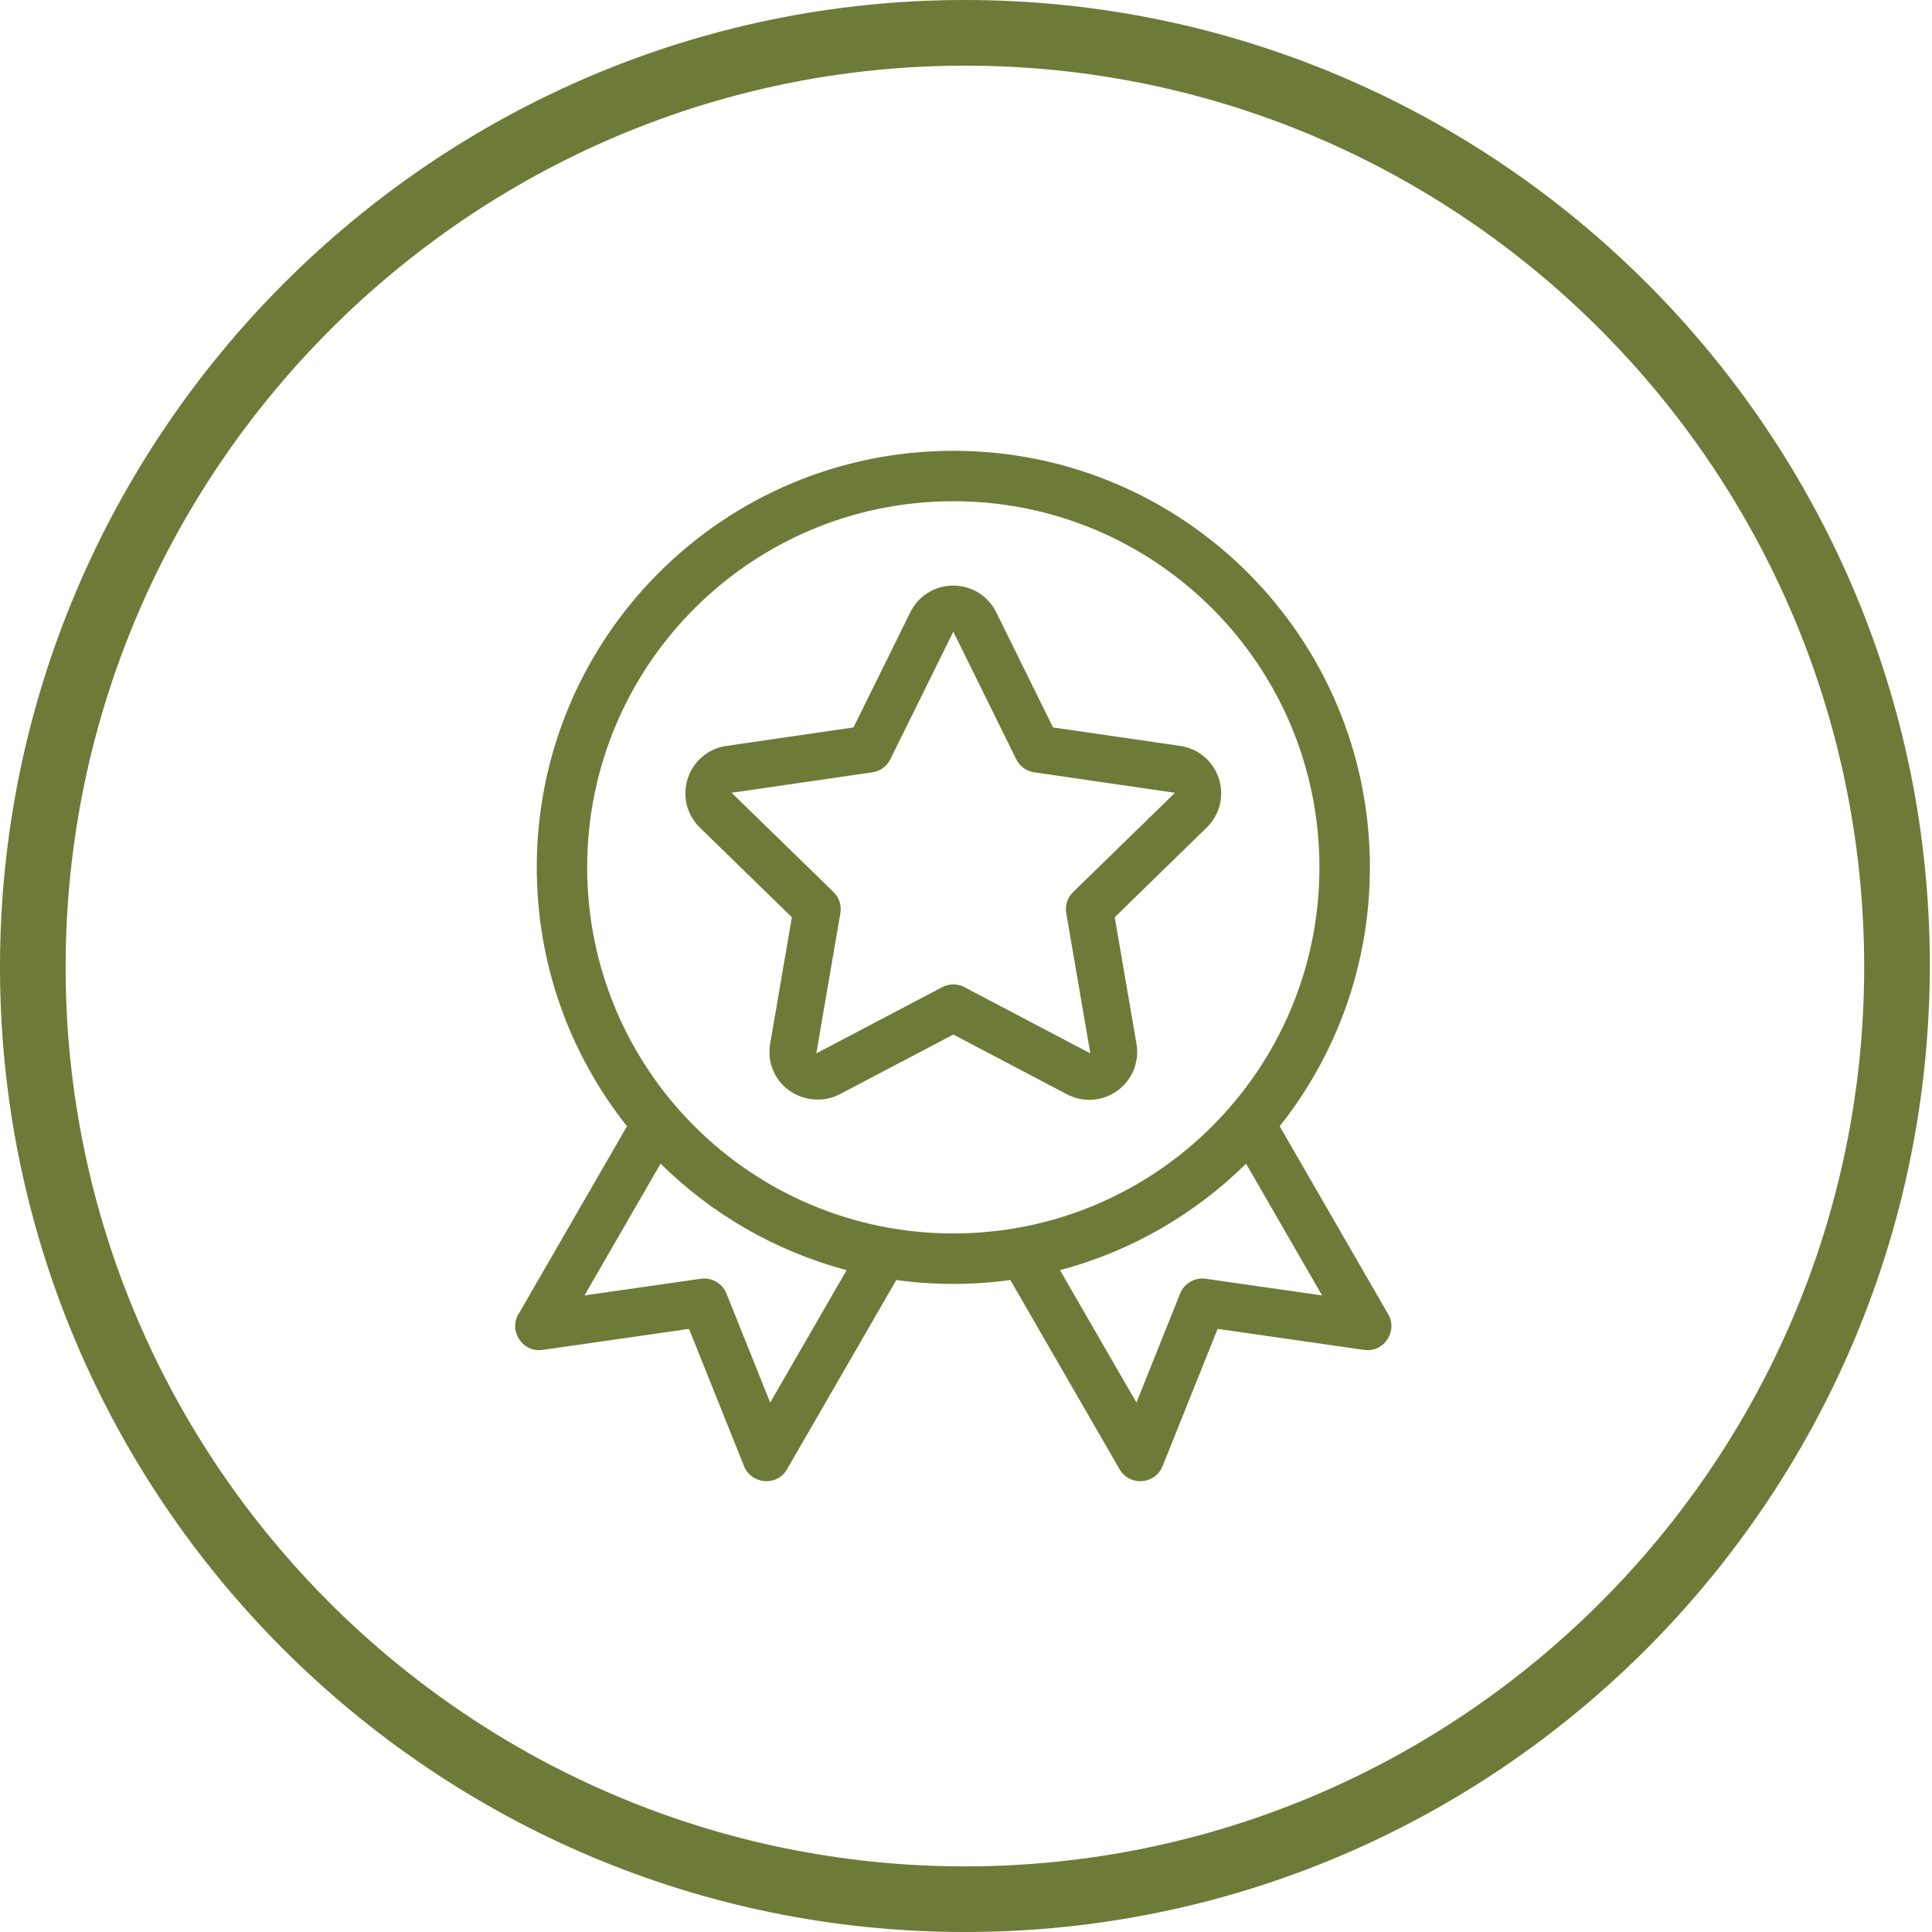
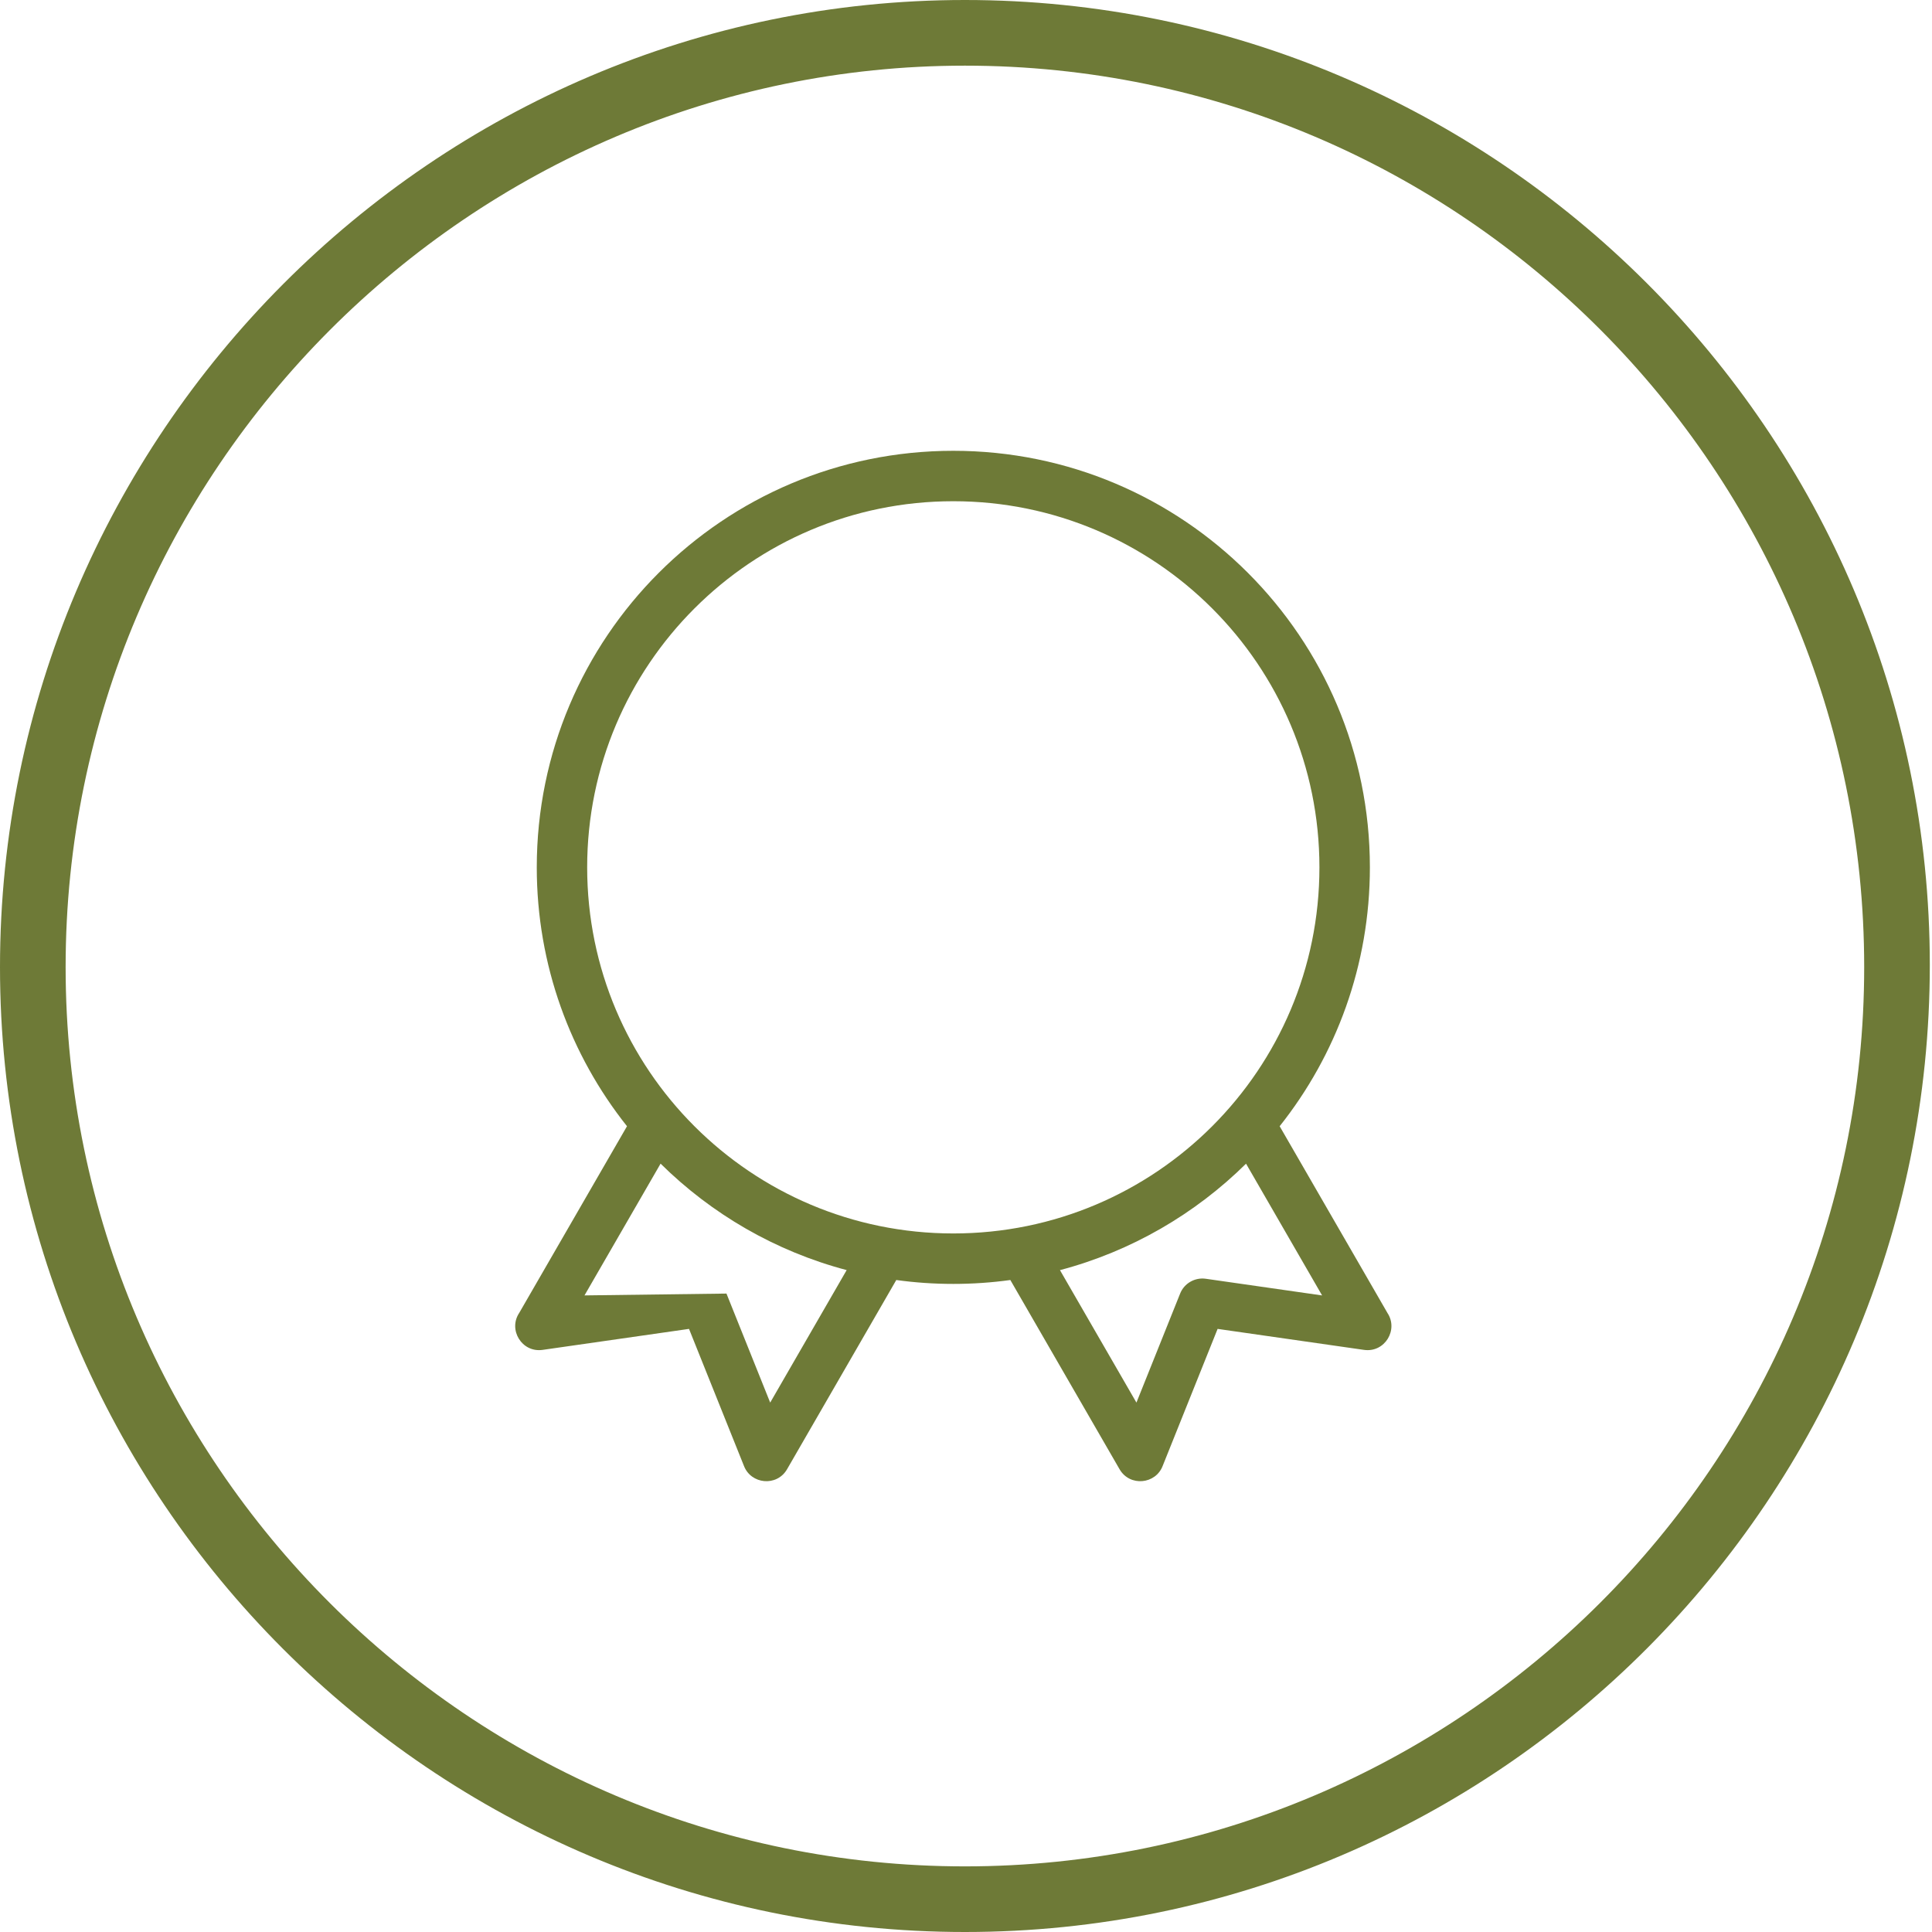
<svg xmlns="http://www.w3.org/2000/svg" width="60" height="60" viewBox="0 0 60 60" fill="none">
  <g clip-path="url(#clip0_419_178)">
    <path d="M29.966 60C13.454 60 0 46.546 0 30.034C0 13.522 13.454 0 29.966 0C46.478 0 59.932 13.454 59.932 29.966C59.932 46.478 46.546 60 29.966 60ZM29.966 2.039C14.609 2.039 2.038 14.609 2.038 30.034C2.038 45.459 14.609 57.962 29.966 57.962C45.323 57.962 57.894 45.459 57.894 30.034C57.894 14.609 45.391 2.039 29.966 2.039Z" fill="#6E7A37" />
-     <path d="M43.085 40.769L39.741 34.976C41.495 32.769 42.543 29.975 42.543 26.936C42.543 19.792 36.75 14 29.606 14C22.462 14 16.67 19.792 16.67 26.936C16.67 29.974 17.718 32.768 19.472 34.976L16.127 40.77C15.773 41.295 16.205 42.013 16.85 41.922L21.398 41.27L23.102 45.52C23.32 46.097 24.124 46.178 24.442 45.63L27.835 39.752C28.414 39.832 29.006 39.873 29.606 39.873C30.207 39.873 30.798 39.832 31.377 39.752L34.77 45.63C35.087 46.177 35.893 46.098 36.11 45.52L37.814 41.27L42.362 41.922C43.007 42.013 43.439 41.295 43.085 40.77L43.085 40.769ZM23.919 43.559L22.561 40.173C22.431 39.848 22.098 39.666 21.766 39.713L18.152 40.23L20.515 36.138C22.097 37.701 24.079 38.859 26.294 39.444L23.919 43.559ZM29.606 38.306C26.466 38.306 23.623 37.033 21.566 34.976C19.508 32.919 18.235 30.076 18.235 26.936C18.236 20.657 23.326 15.566 29.606 15.566C35.886 15.566 40.976 20.656 40.976 26.936C40.976 30.076 39.703 32.919 37.646 34.976C35.589 37.033 32.746 38.306 29.606 38.306V38.306ZM37.446 39.713C37.114 39.666 36.78 39.848 36.65 40.173L35.293 43.559L32.918 39.445C35.133 38.86 37.116 37.701 38.697 36.139L41.059 40.231L37.446 39.713Z" fill="#6E7A37" />
-     <path d="M33.828 34.157C33.59 34.157 33.351 34.097 33.136 33.984L29.606 32.129L26.074 33.985C25.87 34.092 25.636 34.148 25.398 34.148C24.952 34.148 24.52 33.952 24.244 33.624C23.962 33.29 23.843 32.85 23.918 32.417L24.592 28.486L21.735 25.702C21.327 25.304 21.183 24.72 21.359 24.177C21.535 23.635 21.995 23.247 22.559 23.165L26.506 22.591L28.271 19.014C28.524 18.503 29.035 18.186 29.605 18.186C30.175 18.186 30.685 18.503 30.938 19.014L32.703 22.591L36.651 23.165C37.215 23.247 37.675 23.634 37.851 24.176C38.027 24.718 37.883 25.302 37.474 25.701L34.619 28.486L35.294 32.417C35.368 32.85 35.249 33.291 34.968 33.625C34.682 33.963 34.267 34.157 33.828 34.157V34.157ZM27.648 23.583C27.542 23.8 27.336 23.949 27.098 23.984L22.721 24.62L25.889 27.707C26.061 27.876 26.14 28.118 26.099 28.355L25.351 32.714L29.266 30.655C29.37 30.6 29.488 30.572 29.606 30.572C29.724 30.572 29.842 30.601 29.946 30.655L33.861 32.714L33.113 28.354C33.073 28.117 33.151 27.875 33.324 27.707L36.49 24.621L32.114 23.984C31.875 23.949 31.669 23.799 31.562 23.583L29.606 19.618L27.648 23.583Z" fill="#6E7A37" />
+     <path d="M43.085 40.769L39.741 34.976C41.495 32.769 42.543 29.975 42.543 26.936C42.543 19.792 36.75 14 29.606 14C22.462 14 16.67 19.792 16.67 26.936C16.67 29.974 17.718 32.768 19.472 34.976L16.127 40.77C15.773 41.295 16.205 42.013 16.85 41.922L21.398 41.27L23.102 45.52C23.32 46.097 24.124 46.178 24.442 45.63L27.835 39.752C28.414 39.832 29.006 39.873 29.606 39.873C30.207 39.873 30.798 39.832 31.377 39.752L34.77 45.63C35.087 46.177 35.893 46.098 36.11 45.52L37.814 41.27L42.362 41.922C43.007 42.013 43.439 41.295 43.085 40.77L43.085 40.769ZM23.919 43.559L22.561 40.173L18.152 40.23L20.515 36.138C22.097 37.701 24.079 38.859 26.294 39.444L23.919 43.559ZM29.606 38.306C26.466 38.306 23.623 37.033 21.566 34.976C19.508 32.919 18.235 30.076 18.235 26.936C18.236 20.657 23.326 15.566 29.606 15.566C35.886 15.566 40.976 20.656 40.976 26.936C40.976 30.076 39.703 32.919 37.646 34.976C35.589 37.033 32.746 38.306 29.606 38.306V38.306ZM37.446 39.713C37.114 39.666 36.78 39.848 36.65 40.173L35.293 43.559L32.918 39.445C35.133 38.86 37.116 37.701 38.697 36.139L41.059 40.231L37.446 39.713Z" fill="#6E7A37" />
  </g>
  <defs>
    <clipPath id="clip0_419_178">
      <rect width="60" height="60" fill="white" />
    </clipPath>
  </defs>
</svg>